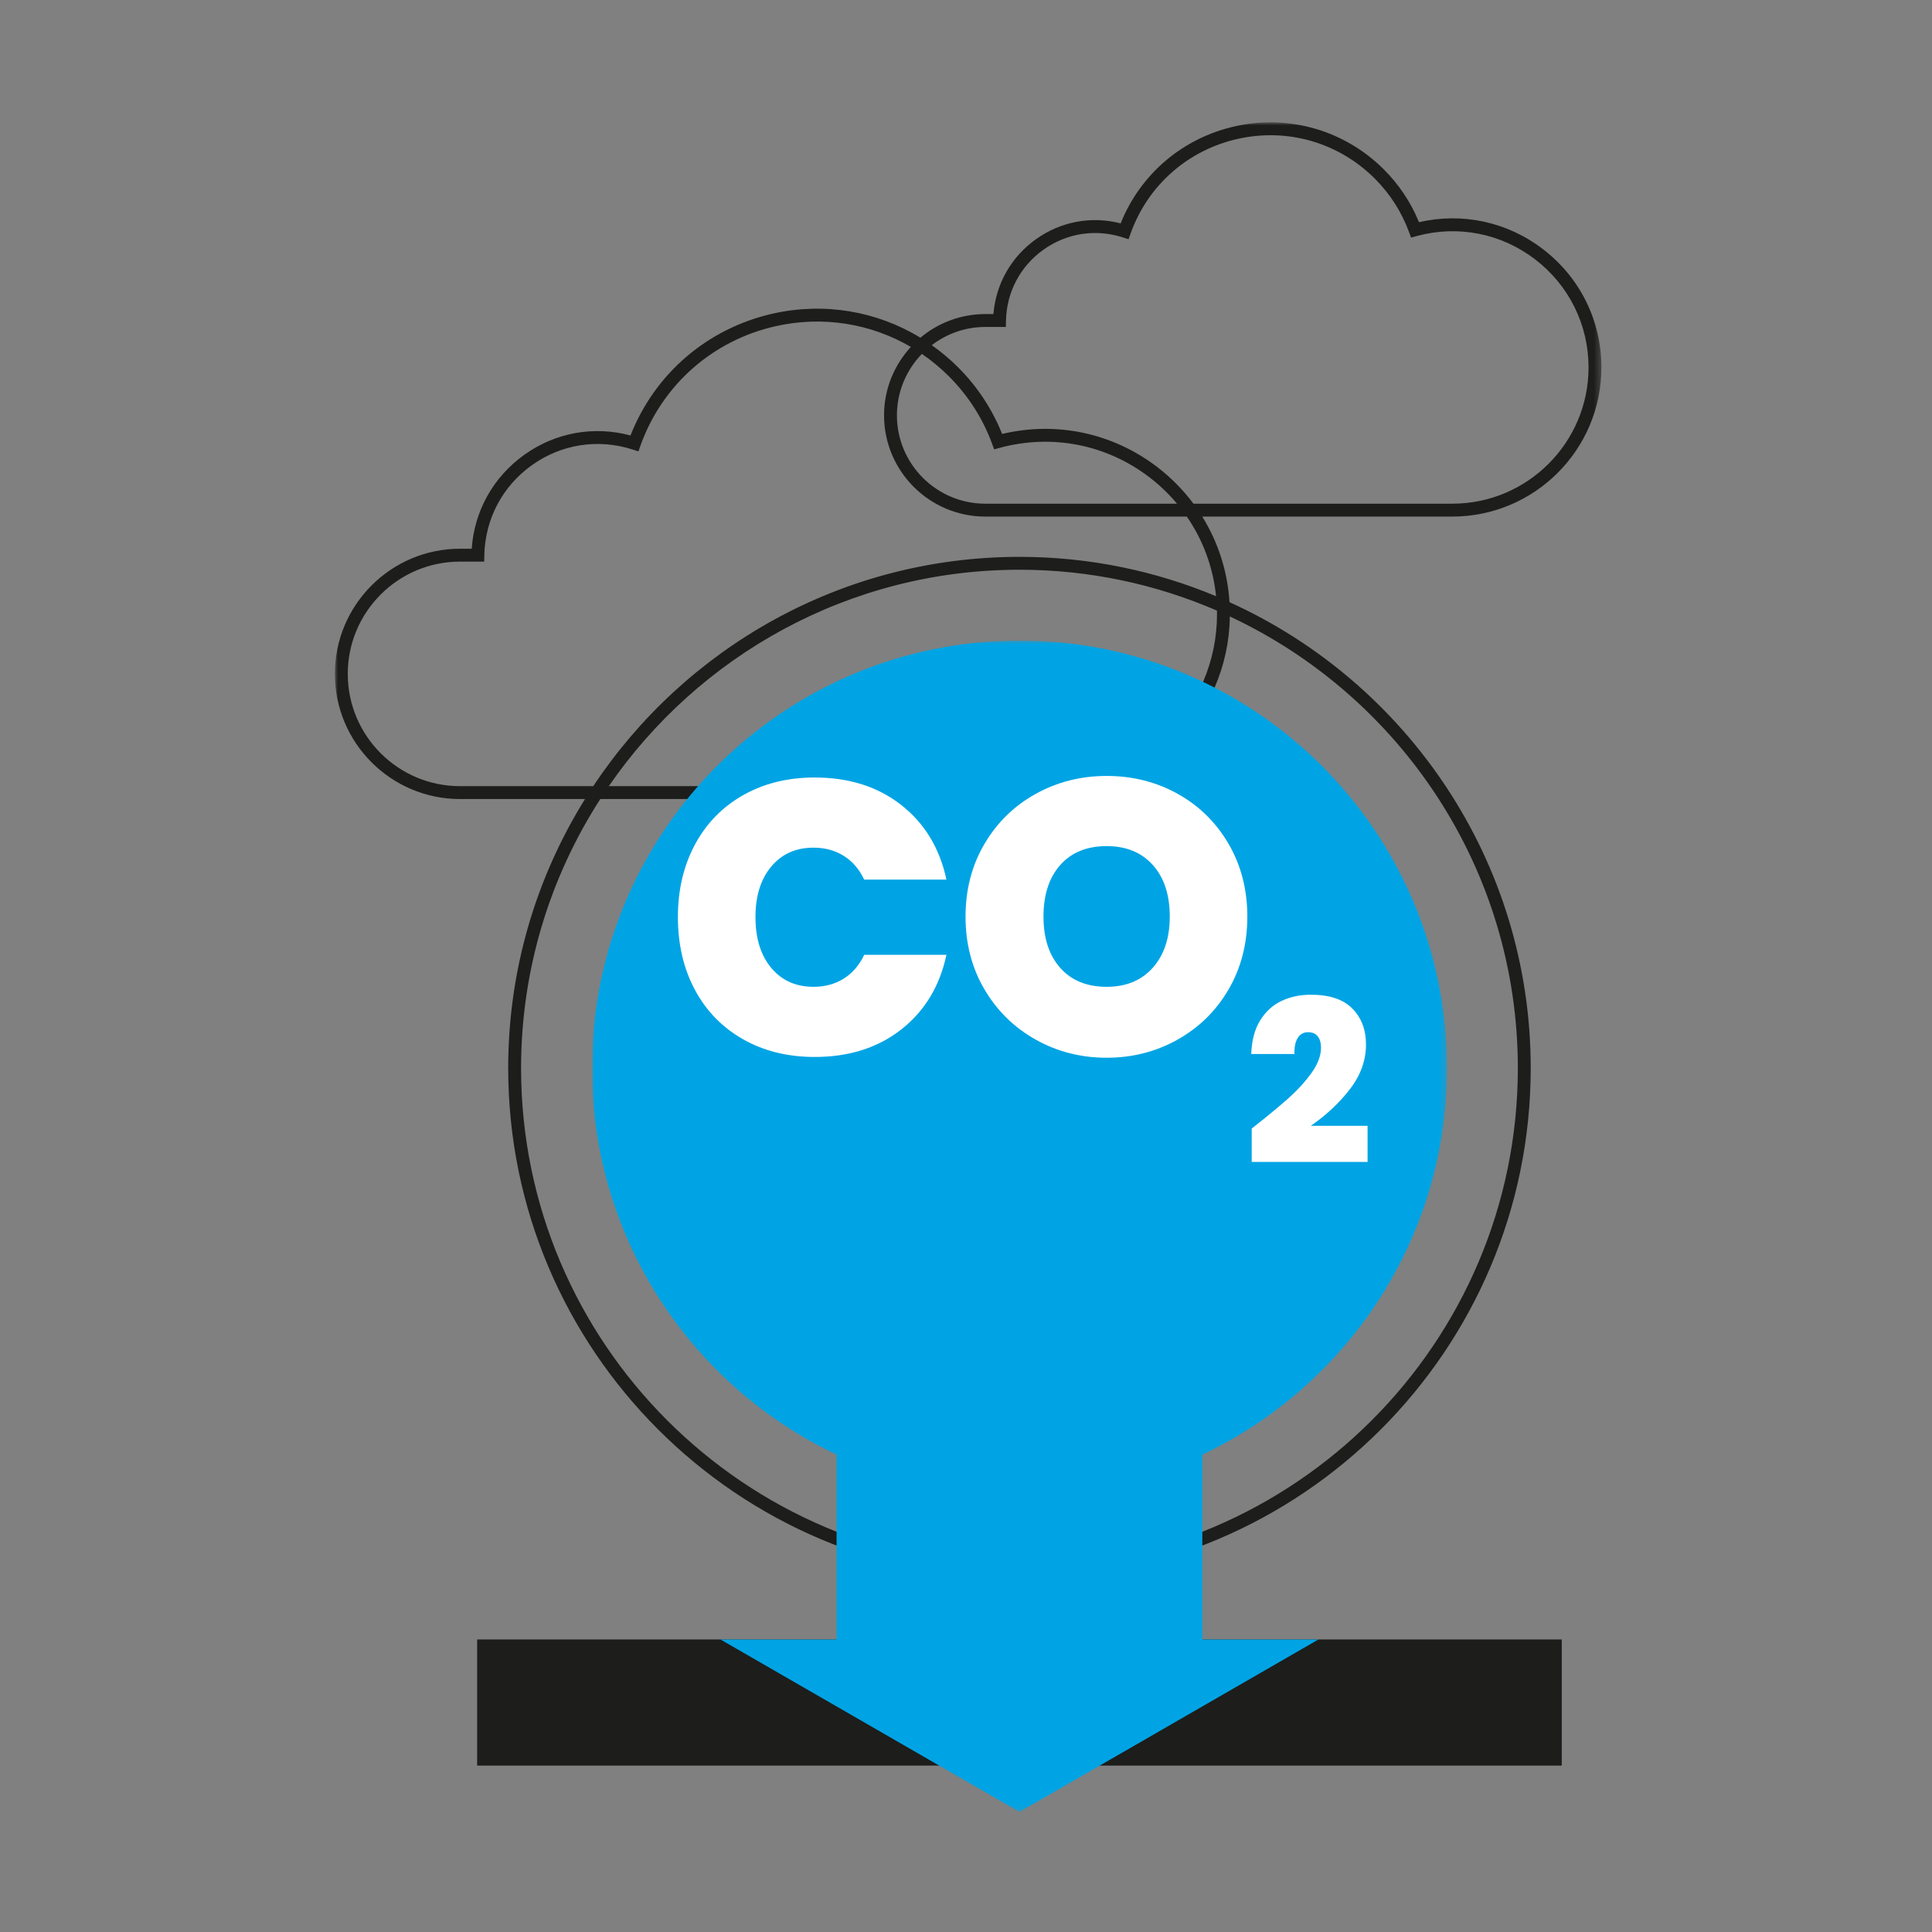
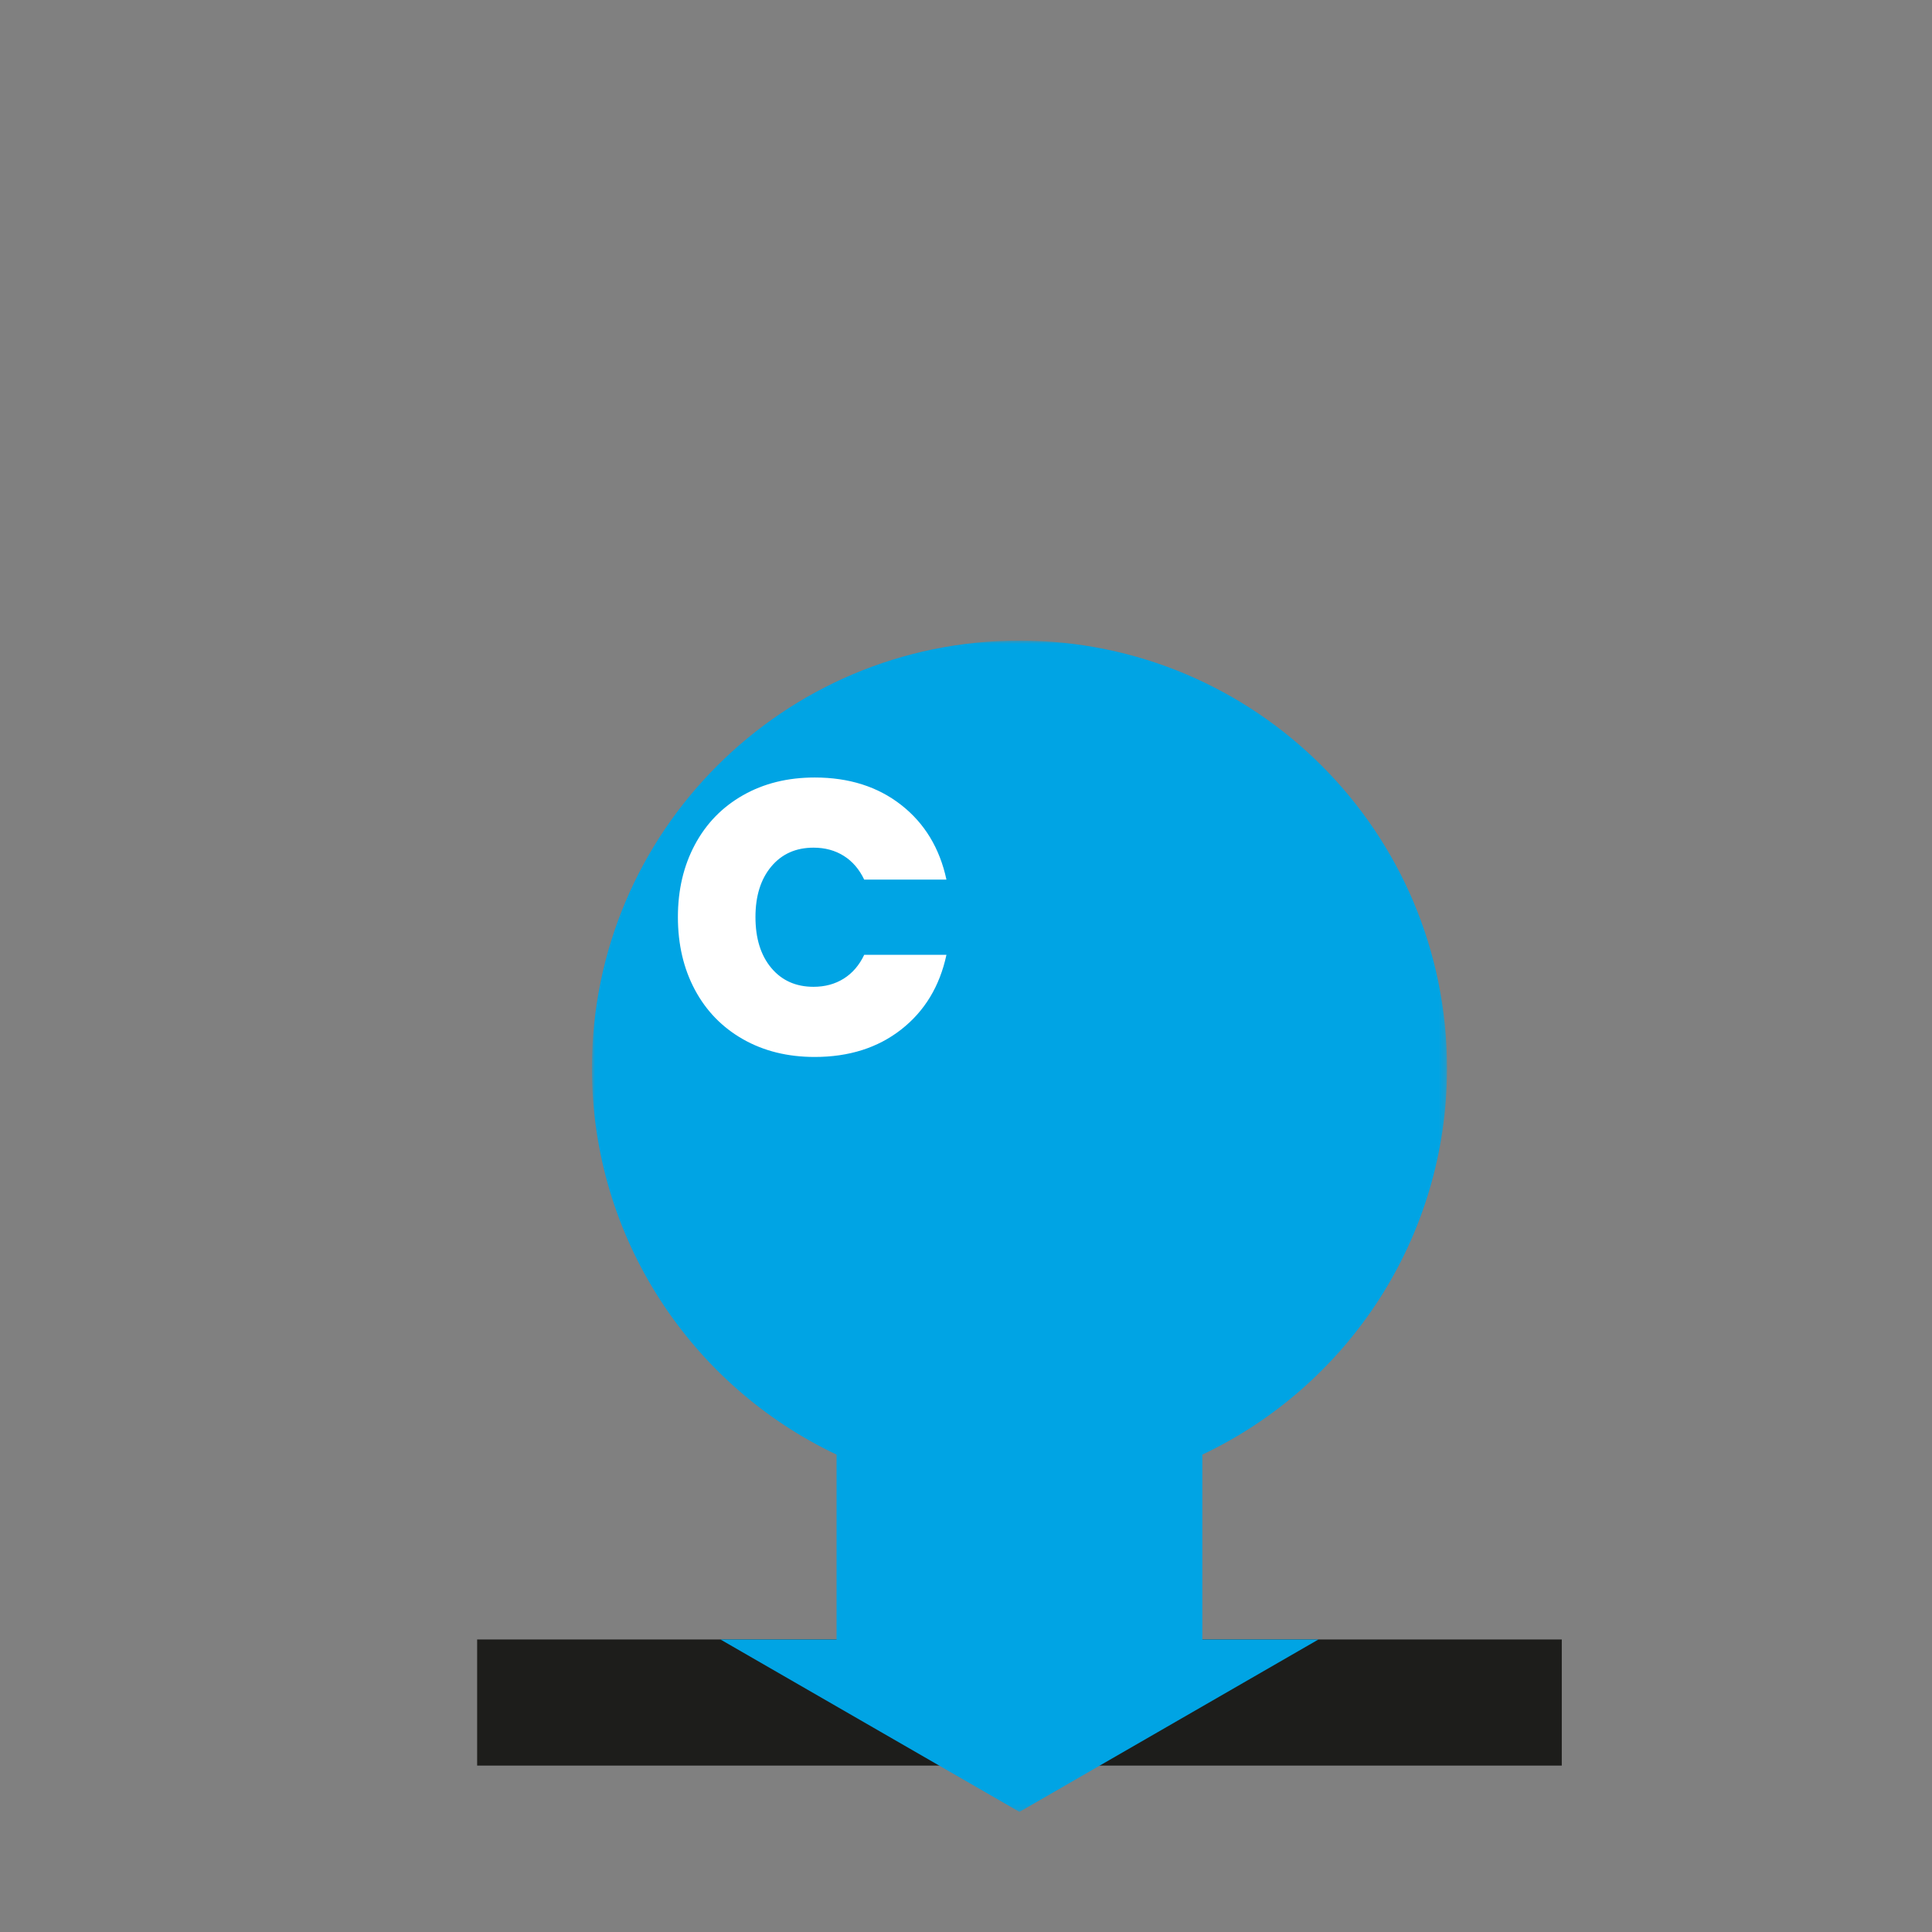
<svg xmlns="http://www.w3.org/2000/svg" xmlns:xlink="http://www.w3.org/1999/xlink" width="300px" height="300px" viewBox="0 0 300 300" version="1.1">
  <rect x="0" y="0" width="300" height="300" fill="#808080" stroke="none" />
  <title>element/piktogramm/nachhaltiger</title>
  <defs>
    <polygon id="path-1" points="0 0 196.667 0 196.667 226.245 0 226.245" />
    <polygon id="path-3" points="0 0 132.778 0 132.778 181.878 0 181.878" />
  </defs>
  <g id="element/piktogramm/nachhaltiger" stroke="none" stroke-width="1" fill="none" fill-rule="evenodd">
    <g id="Group-9" transform="translate(52, 19)">
      <polygon id="Fill-1" fill="#1D1D1B" points="22.091 255.16 190.512 255.16 190.512 235.575 22.091 235.575" />
      <g id="Group-8">
        <g id="Group-4">
          <mask id="mask-2" fill="white">
            <use xlink:href="#path-1" />
          </mask>
          <g id="Clip-3" />
-           <path d="M136.831,73.581 C127.427,69.648 117.115,67.468 106.302,67.468 C78.698,67.468 54.35,81.637 40.12,103.075 L19.435,103.075 C9.821,103.075 2,95.255 2,85.642 C2,76.028 9.821,68.207 19.435,68.207 L23.184,68.207 L23.205,67.228 C23.319,61.608 26.012,56.507 30.59,53.234 C35.155,49.97 40.849,49.079 46.212,50.794 L47.133,51.089 L47.458,50.179 C50.818,40.775 58.666,33.848 68.451,31.649 C75.74,30.009 83.188,31.217 89.437,34.872 C86.862,37.673 85.275,41.396 85.275,45.491 C85.275,54.16 92.328,61.213 100.997,61.213 L132.289,61.213 C134.806,64.862 136.374,69.09 136.831,73.581 L136.831,73.581 Z M136.978,76.342 C136.978,91.083 124.985,103.075 110.244,103.075 L42.533,103.075 C56.5,82.796 79.87,69.468 106.302,69.468 C117.19,69.468 127.555,71.74 136.963,75.816 C136.967,75.992 136.978,76.166 136.978,76.342 L136.978,76.342 Z M183.69,146.857 C183.69,189.528 148.973,224.245 106.302,224.245 C63.629,224.245 28.912,189.528 28.912,146.857 C28.912,131.473 33.442,117.137 41.212,105.075 L110.244,105.075 C125.96,105.075 138.762,92.392 138.969,76.724 C165.356,89.065 183.69,115.854 183.69,146.857 L183.69,146.857 Z M95.344,39.433 C98.339,42.427 100.597,45.954 102.056,49.917 L102.373,50.776 L103.256,50.537 C111.361,48.345 119.825,50.015 126.482,55.11 C128.081,56.335 129.512,57.714 130.771,59.213 L100.997,59.213 C93.43,59.213 87.275,53.058 87.275,45.491 C87.275,41.787 88.757,38.427 91.15,35.956 C92.635,36.971 94.041,38.13 95.344,39.433 L95.344,39.433 Z M100.997,31.769 L104.189,31.769 L104.21,30.789 C104.3,26.365 106.418,22.351 110.022,19.775 C113.617,17.203 118.103,16.506 122.32,17.853 L123.241,18.148 L123.566,17.237 C126.226,9.793 132.438,4.31 140.185,2.568 C147.921,0.829 155.88,3.134 161.476,8.731 C163.847,11.101 165.635,13.894 166.791,17.031 L167.107,17.89 L167.99,17.651 C174.402,15.915 181.097,17.237 186.363,21.268 C191.64,25.308 194.667,31.43 194.667,38.065 C194.667,49.726 185.18,59.213 173.518,59.213 L133.321,59.213 C131.743,57.099 129.863,55.18 127.698,53.523 C120.781,48.227 112.053,46.374 103.609,48.384 C102.047,44.488 99.745,41.005 96.758,38.019 C95.487,36.748 94.119,35.614 92.684,34.599 C94.994,32.832 97.87,31.769 100.997,31.769 L100.997,31.769 Z M173.518,61.213 C186.282,61.213 196.667,50.828 196.667,38.065 C196.667,30.802 193.354,24.102 187.579,19.68 C182.054,15.449 175.091,13.946 168.342,15.502 C167.085,12.43 165.254,9.68 162.89,7.317 C156.806,1.233 148.152,-1.272 139.747,0.617 C131.636,2.441 125.071,8.04 122.015,15.685 C117.46,14.513 112.713,15.391 108.859,18.148 C105.004,20.902 102.635,25.098 102.26,29.769 L100.997,29.769 C97.165,29.769 93.652,31.15 90.921,33.437 C84.146,29.307 75.995,27.903 68.012,29.697 C57.864,31.978 49.665,39.02 45.906,48.62 C40.213,47.092 34.254,48.158 29.428,51.607 C24.597,55.06 21.653,60.339 21.249,66.207 L19.435,66.207 C8.719,66.207 0,74.926 0,85.642 C0,96.358 8.719,105.075 19.435,105.075 L38.837,105.075 C31.287,117.22 26.912,131.534 26.912,146.857 C26.912,190.632 62.526,226.245 106.302,226.245 C150.077,226.245 185.69,190.632 185.69,146.857 C185.69,114.703 166.466,86.974 138.917,74.506 C138.618,69.72 137.149,65.182 134.682,61.213 L173.518,61.213 Z" id="Fill-2" fill="#1D1D1B" mask="url(#mask-2)" />
        </g>
        <g id="Group-7" transform="translate(39.912, 80.468)">
          <mask id="mask-4" fill="white">
            <use xlink:href="#path-3" />
          </mask>
          <g id="Clip-6" />
          <path d="M132.778,66.389 C132.778,29.723 103.055,0 66.389,0 C29.723,0 0,29.723 0,66.389 C0,92.892 15.534,115.76 37.99,126.405 L37.99,155.109 L19.959,155.109 L66.389,181.878 L112.819,155.109 L94.788,155.109 L94.788,126.405 C117.244,115.759 132.778,92.892 132.778,66.389" id="Fill-5" fill="#00A4E4" mask="url(#mask-4)" />
        </g>
      </g>
      <g id="C" transform="translate(53.264, 101.731)" fill="#FFFFFF" fill-rule="nonzero">
        <path d="M0,21.666 C0,17.47 0.878,13.728 2.633,10.44 C4.388,7.152 6.879,4.59 10.107,2.754 C13.335,0.918 17.047,5.68434189e-14 21.243,5.68434189e-14 C26.569,5.68434189e-14 31.047,1.422 34.678,4.267 C38.31,7.111 40.65,10.974 41.699,15.856 L28.929,15.856 C28.162,14.243 27.103,13.012 25.752,12.165 C24.4,11.317 22.837,10.894 21.061,10.894 C18.318,10.894 16.129,11.872 14.495,13.829 C12.861,15.786 12.044,18.398 12.044,21.666 C12.044,24.975 12.861,27.608 14.495,29.564 C16.129,31.521 18.318,32.5 21.061,32.5 C22.837,32.5 24.4,32.076 25.752,31.229 C27.103,30.381 28.162,29.151 28.929,27.537 L41.699,27.537 C40.65,32.419 38.31,36.282 34.678,39.127 C31.047,41.971 26.569,43.393 21.243,43.393 C17.047,43.393 13.335,42.476 10.107,40.64 C6.879,38.804 4.388,36.242 2.633,32.954 C0.878,29.665 0,25.903 0,21.666 Z" id="Path" />
      </g>
      <g id="O" transform="translate(97.928, 101.489)" fill="#FFFFFF" fill-rule="nonzero">
-         <path d="M21.909,43.757 C17.914,43.757 14.243,42.819 10.894,40.942 C7.545,39.066 4.892,36.464 2.935,33.135 C0.978,29.807 0,26.044 0,21.848 C0,17.652 0.978,13.89 2.935,10.561 C4.892,7.232 7.545,4.64 10.894,2.784 C14.243,0.928 17.914,5.68434189e-14 21.909,5.68434189e-14 C25.943,5.68434189e-14 29.625,0.928 32.954,2.784 C36.282,4.64 38.915,7.232 40.852,10.561 C42.788,13.89 43.757,17.652 43.757,21.848 C43.757,26.044 42.788,29.807 40.852,33.135 C38.915,36.464 36.272,39.066 32.923,40.942 C29.575,42.819 25.903,43.757 21.909,43.757 Z M21.909,32.742 C24.935,32.742 27.325,31.753 29.08,29.776 C30.835,27.799 31.713,25.157 31.713,21.848 C31.713,18.459 30.835,15.786 29.08,13.829 C27.325,11.872 24.935,10.894 21.909,10.894 C18.842,10.894 16.442,11.872 14.707,13.829 C12.972,15.786 12.104,18.459 12.104,21.848 C12.104,25.197 12.972,27.85 14.707,29.807 C16.442,31.763 18.842,32.742 21.909,32.742 Z" id="Shape" />
-       </g>
+         </g>
      <g id="2" transform="translate(142.293, 135.459)" fill="#FFFFFF" fill-rule="nonzero">
-         <path d="M0.071,20.782 C2.352,18.994 4.222,17.454 5.681,16.16 C7.139,14.866 8.362,13.531 9.35,12.155 C10.338,10.779 10.832,9.468 10.832,8.221 C10.832,7.468 10.662,6.88 10.32,6.457 C9.979,6.034 9.48,5.822 8.821,5.822 C8.139,5.822 7.61,6.11 7.233,6.686 C6.857,7.263 6.68,8.103 6.704,9.209 L0,9.209 C0.071,7.116 0.529,5.381 1.376,4.005 C2.223,2.629 3.328,1.617 4.693,0.97 C6.057,0.323 7.574,0 9.244,0 C12.138,0 14.29,0.717 15.701,2.152 C17.113,3.587 17.818,5.445 17.818,7.727 C17.818,10.173 17.001,12.467 15.366,14.607 C13.731,16.748 11.691,18.665 9.244,20.359 L18.065,20.359 L18.065,25.969 L0.071,25.969 L0.071,20.782 Z" id="Path" />
-       </g>
+         </g>
    </g>
  </g>
</svg>